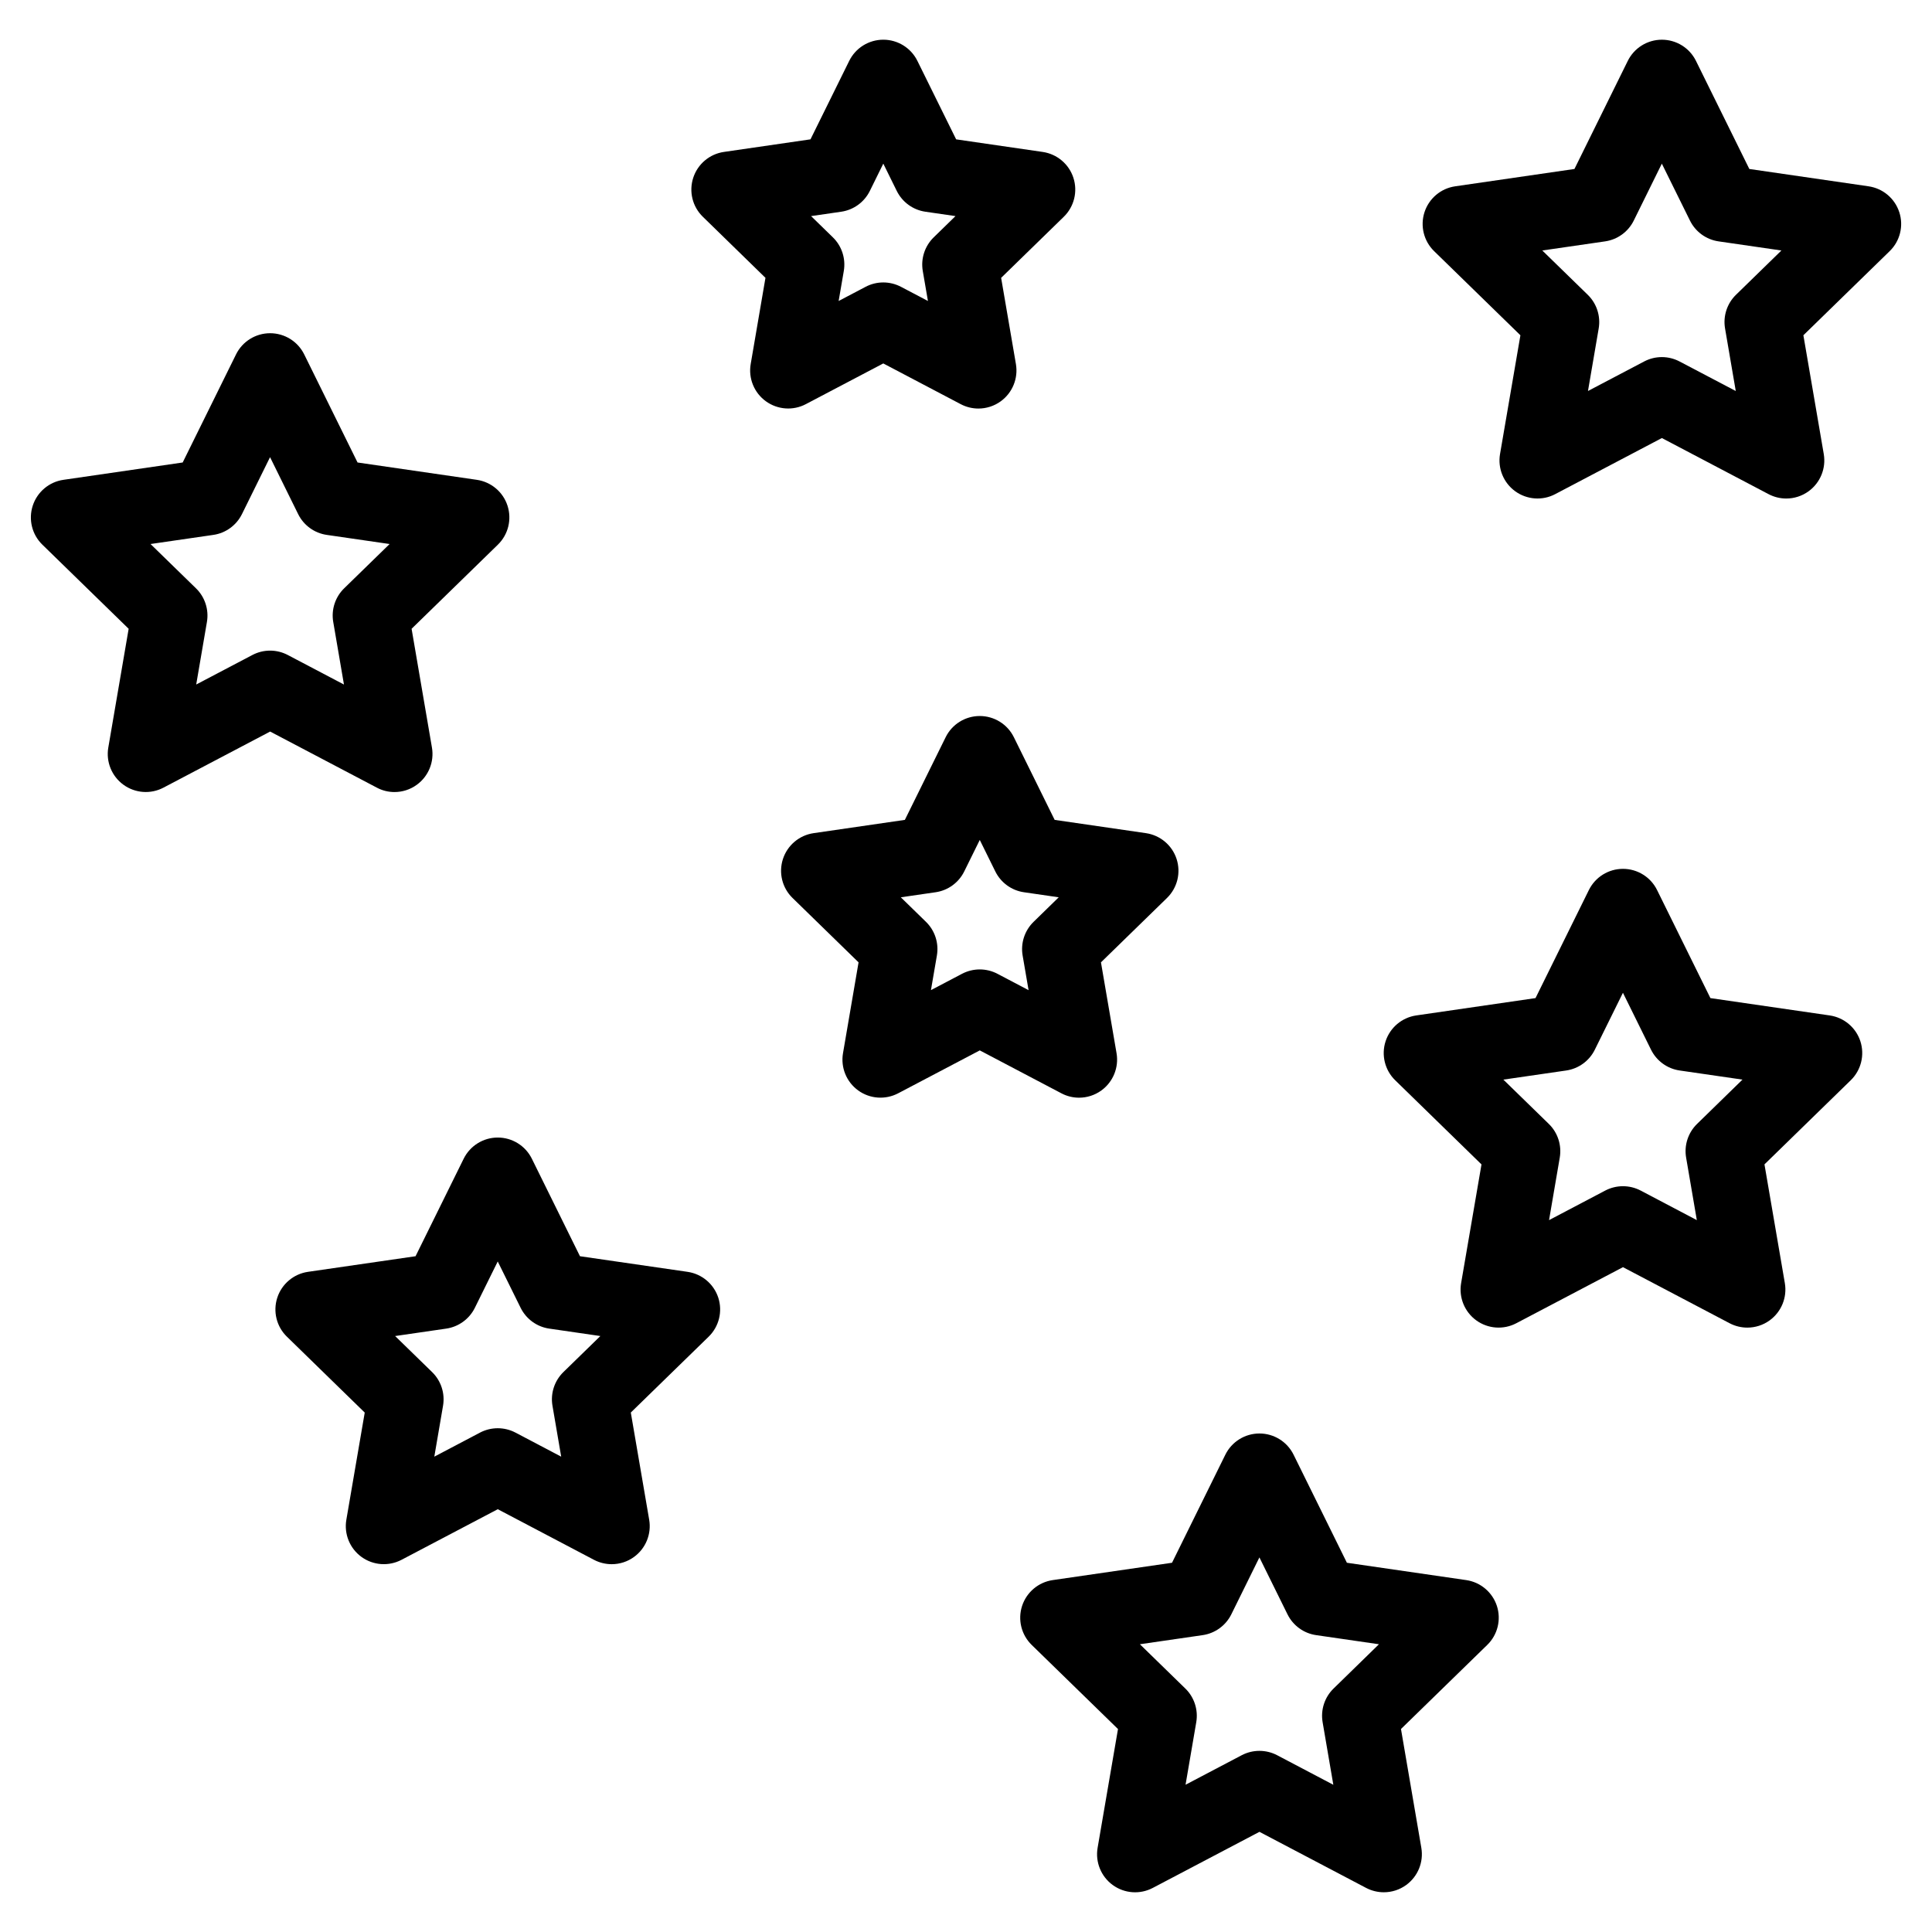
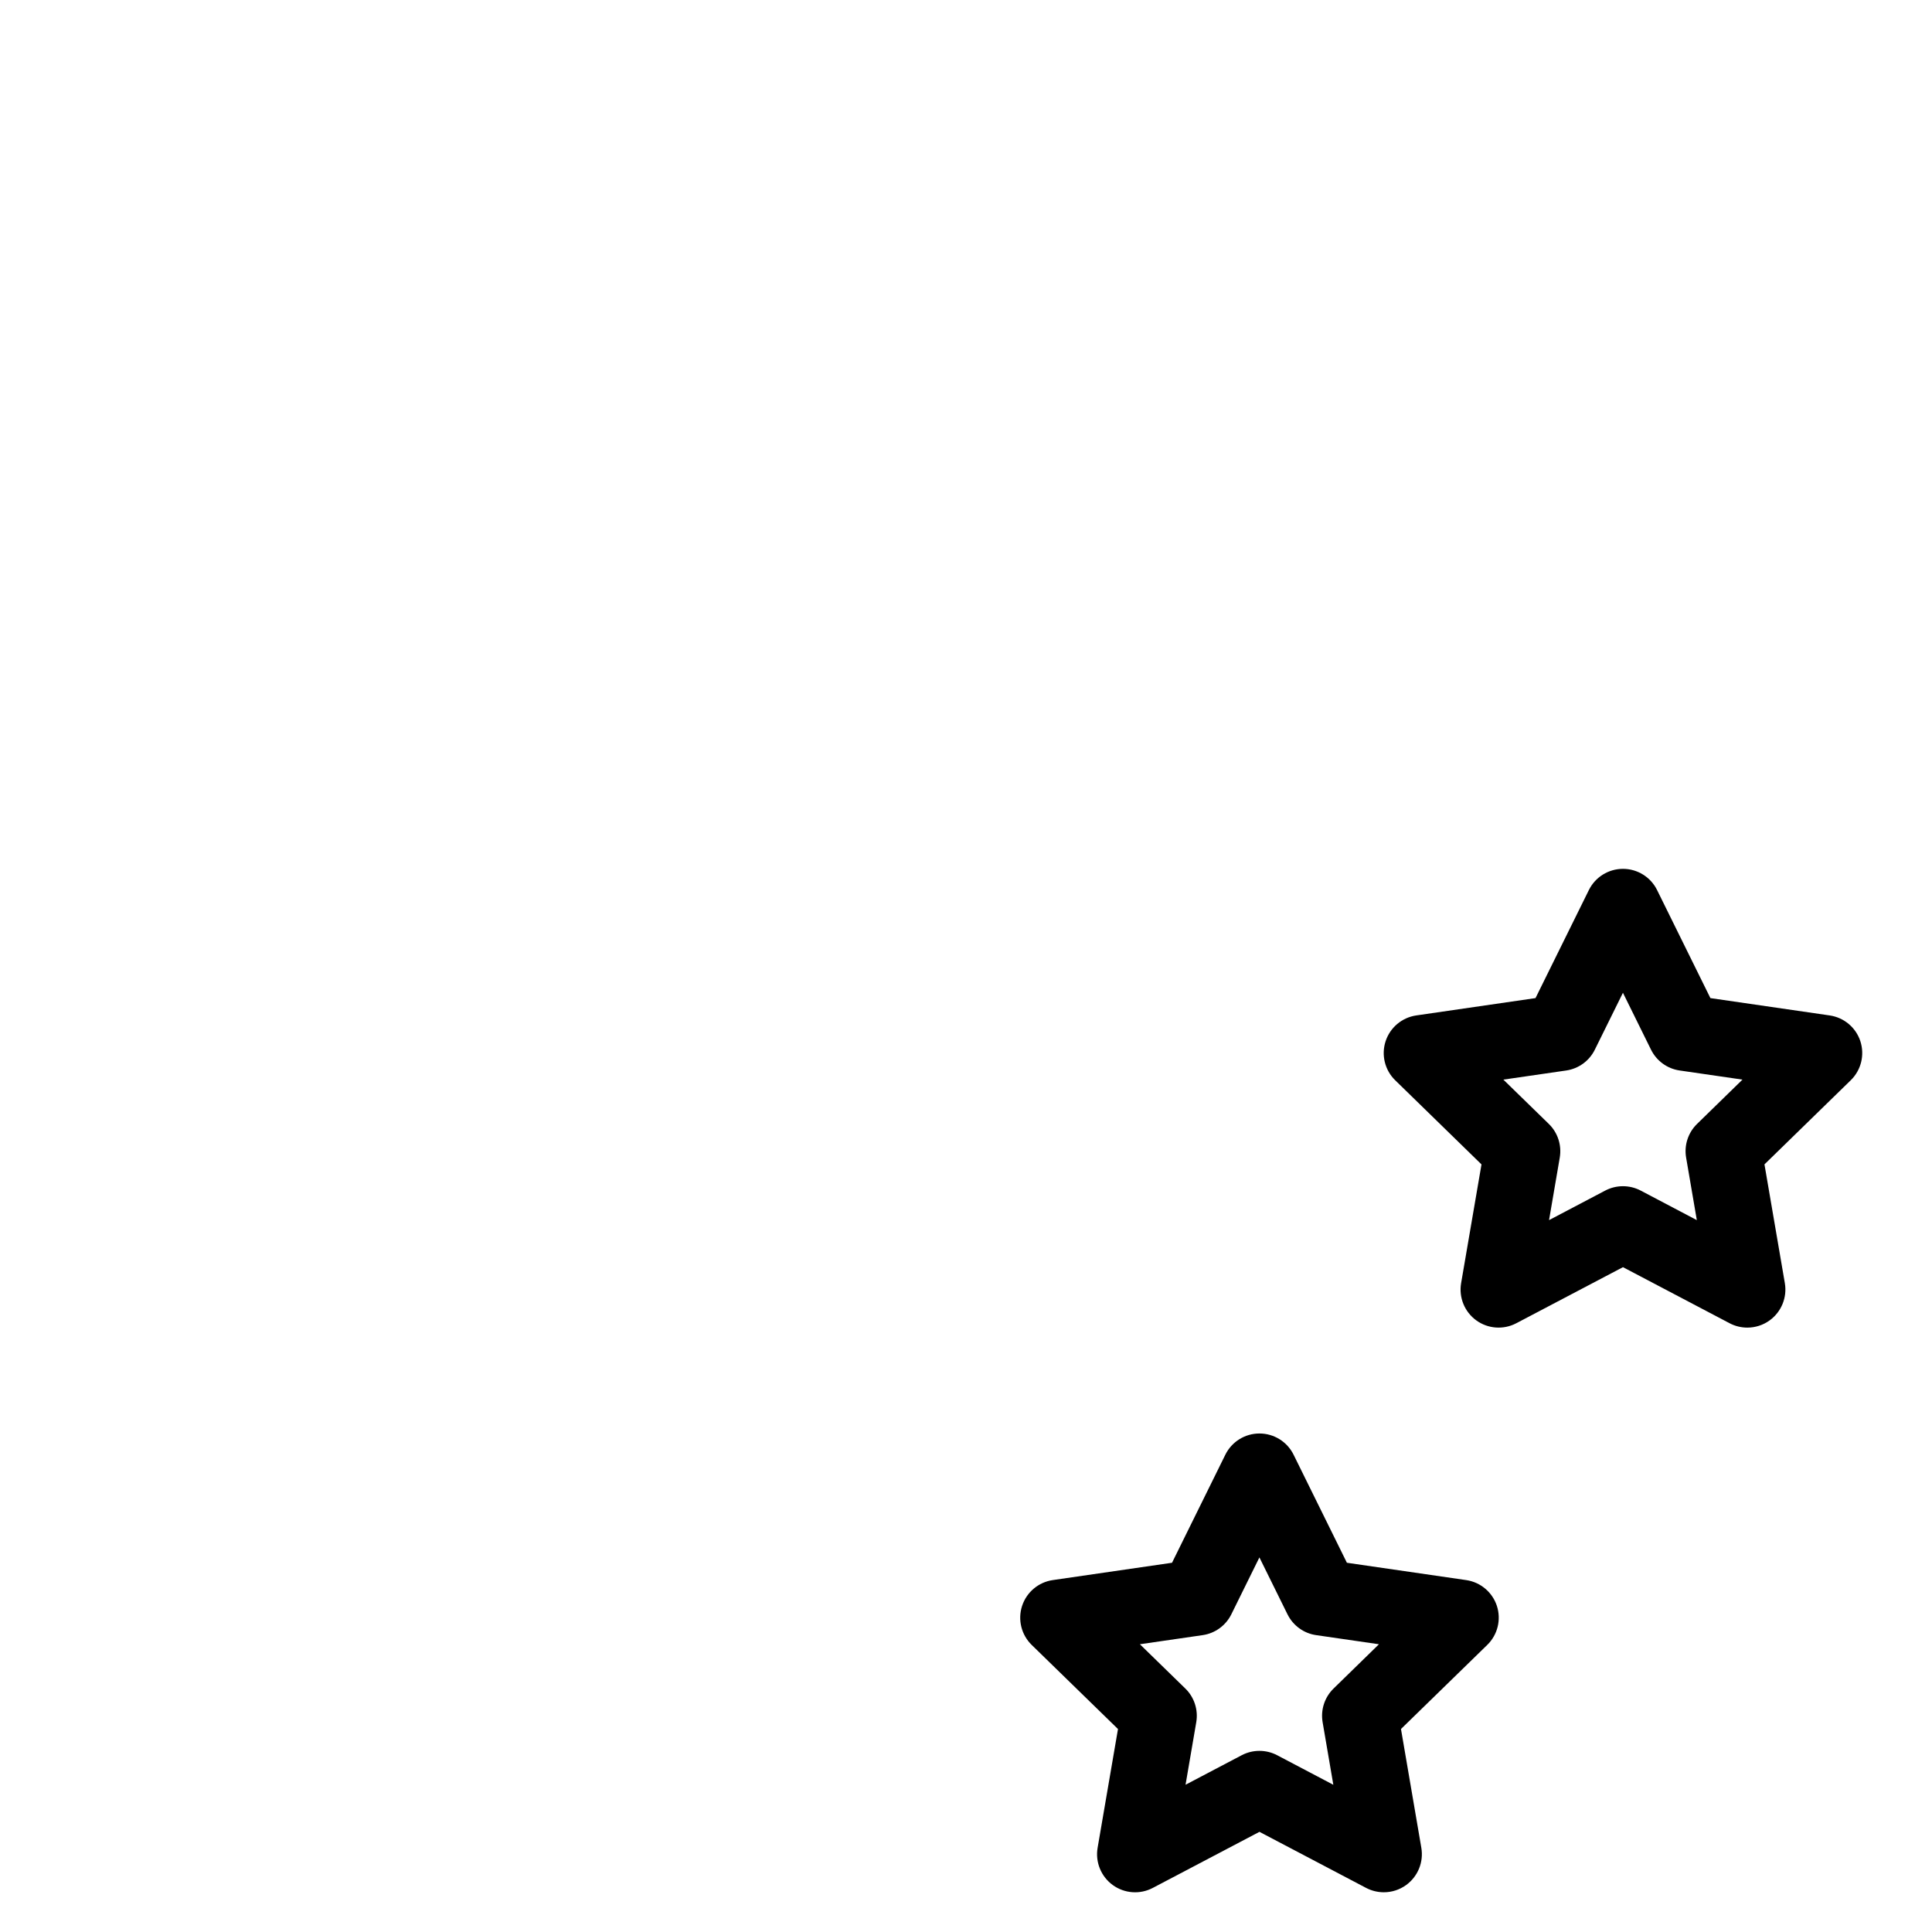
<svg xmlns="http://www.w3.org/2000/svg" fill="#000000" width="800px" height="800px" version="1.1" viewBox="144 144 512 512">
  <g>
-     <path d="m248.54 353.9c2.09 0 4.168-0.648 5.918-1.926 3.102-2.254 4.66-6.074 4.012-9.855l-5.394-31.484 22.867-22.293c2.746-2.676 3.734-6.68 2.551-10.328-1.184-3.648-4.336-6.301-8.133-6.856l-31.609-4.594-14.133-28.641c-1.699-3.441-5.199-5.617-9.035-5.617-3.836 0-7.34 2.176-9.035 5.617l-14.137 28.641-31.605 4.594c-3.793 0.551-6.949 3.211-8.133 6.856-1.184 3.648-0.203 7.652 2.551 10.328l22.867 22.293-5.394 31.477c-0.648 3.777 0.906 7.598 4.012 9.855 3.102 2.254 7.219 2.555 10.609 0.766l28.27-14.863 28.27 14.863c1.465 0.785 3.074 1.168 4.684 1.168zm-16.227-45.074 2.84 16.582-14.887-7.828c-1.465-0.77-3.078-1.16-4.691-1.16s-3.219 0.387-4.691 1.16l-14.887 7.824 2.84-16.574c0.559-3.266-0.523-6.606-2.898-8.918l-12.047-11.742 16.645-2.418c3.281-0.473 6.117-2.535 7.586-5.512l7.445-15.086 7.445 15.086c1.465 2.973 4.301 5.039 7.586 5.512l16.652 2.418-12.047 11.742c-2.367 2.312-3.453 5.648-2.891 8.914z" />
-     <path d="m429.96 434.9c2.086 0 4.168-0.648 5.926-1.926 3.098-2.254 4.656-6.074 4.012-9.855l-4.133-24.086 17.496-17.055c2.746-2.676 3.734-6.68 2.551-10.328-1.184-3.648-4.336-6.301-8.133-6.856l-24.184-3.516-10.812-21.91c-1.699-3.441-5.199-5.617-9.039-5.617-3.836 0-7.34 2.176-9.035 5.617l-10.812 21.91-24.18 3.516c-3.793 0.551-6.949 3.211-8.133 6.856-1.184 3.648-0.203 7.652 2.551 10.328l17.492 17.055-4.125 24.082c-0.648 3.777 0.906 7.602 4.012 9.855 3.102 2.258 7.219 2.543 10.609 0.766l21.629-11.371 21.629 11.375c1.465 0.777 3.078 1.16 4.68 1.16zm-12.055-46.598c-2.371 2.312-3.457 5.652-2.898 8.918l1.578 9.184-8.246-4.336c-1.465-0.77-3.078-1.16-4.691-1.16-1.613 0-3.219 0.387-4.691 1.152l-8.246 4.336 1.578-9.184c0.559-3.266-0.523-6.606-2.898-8.918l-6.664-6.5 9.219-1.34c3.281-0.473 6.121-2.539 7.586-5.512l4.121-8.348 4.117 8.348c1.473 2.973 4.301 5.039 7.586 5.512l9.219 1.34z" />
-     <path d="m357.56 251.1 20.52-10.785 20.52 10.793c1.477 0.777 3.082 1.16 4.691 1.16 2.086 0 4.168-0.648 5.926-1.926 3.098-2.254 4.656-6.074 4.012-9.855l-3.918-22.852 16.602-16.184c2.746-2.68 3.734-6.68 2.551-10.328-1.184-3.648-4.336-6.301-8.133-6.856l-22.945-3.336-10.266-20.793c-1.699-3.441-5.199-5.617-9.035-5.617-3.84 0-7.34 2.176-9.035 5.617l-10.262 20.789-22.945 3.336c-3.793 0.551-6.949 3.211-8.133 6.856-1.184 3.648-0.203 7.652 2.551 10.328l16.594 16.184-3.914 22.848c-0.648 3.777 0.906 7.602 4.012 9.855 3.102 2.25 7.219 2.555 10.609 0.766zm9.371-50.992c3.281-0.473 6.121-2.539 7.586-5.512l3.566-7.231 3.566 7.231c1.473 2.973 4.301 5.039 7.586 5.512l7.981 1.16-5.773 5.629c-2.371 2.312-3.461 5.652-2.898 8.918l1.367 7.949-7.141-3.754c-1.473-0.77-3.078-1.16-4.691-1.16s-3.223 0.387-4.691 1.16l-7.141 3.754 1.367-7.949c0.559-3.266-0.523-6.606-2.898-8.918l-5.773-5.629z" />
-     <path d="m326.21 481.05-28.512-4.137-12.75-25.836c-1.699-3.441-5.199-5.617-9.035-5.617-3.836 0-7.34 2.18-9.035 5.617l-12.75 25.836-28.512 4.137c-3.793 0.551-6.949 3.215-8.133 6.856s-0.203 7.652 2.551 10.328l20.625 20.113-4.871 28.398c-0.648 3.777 0.906 7.602 4.012 9.855 3.102 2.254 7.219 2.543 10.609 0.766l25.508-13.41 25.504 13.418c1.477 0.77 3.082 1.152 4.691 1.152 2.09 0 4.168-0.648 5.918-1.926 3.102-2.254 4.66-6.074 4.012-9.855l-4.871-28.406 20.633-20.105c2.746-2.68 3.734-6.688 2.551-10.332-1.188-3.644-4.352-6.301-8.145-6.852zm-32.902 26.562c-2.371 2.316-3.461 5.652-2.898 8.922l2.312 13.496-12.121-6.379c-1.473-0.77-3.078-1.152-4.691-1.152-1.613 0-3.223 0.383-4.691 1.152l-12.121 6.379 2.312-13.496c0.559-3.266-0.523-6.606-2.898-8.918l-9.801-9.551 13.547-1.969c3.281-0.48 6.117-2.539 7.586-5.516l6.062-12.277 6.062 12.277c1.473 2.977 4.301 5.039 7.586 5.516l13.547 1.969z" />
    <path d="m628.88 413.1-31.605-4.594-14.133-28.637c-1.699-3.441-5.199-5.617-9.039-5.617-3.836 0-7.336 2.176-9.035 5.617l-14.141 28.637-31.602 4.594c-3.793 0.551-6.949 3.215-8.133 6.856s-0.195 7.652 2.551 10.328l22.867 22.297-5.402 31.473c-0.645 3.777 0.91 7.602 4.012 9.855 3.109 2.258 7.227 2.543 10.609 0.766l28.273-14.863 28.27 14.867c1.473 0.77 3.082 1.152 4.691 1.152 2.086 0 4.168-0.648 5.926-1.926 3.098-2.254 4.656-6.074 4.012-9.855l-5.402-31.477 22.867-22.297c2.746-2.676 3.734-6.68 2.551-10.328-1.184-3.644-4.344-6.297-8.137-6.848zm-35.145 28.754c-2.371 2.312-3.457 5.648-2.898 8.918l2.84 16.574-14.887-7.836c-1.465-0.77-3.078-1.152-4.691-1.152-1.613 0-3.223 0.383-4.691 1.152l-14.895 7.836 2.84-16.574c0.555-3.266-0.523-6.606-2.898-8.918l-12.047-11.742 16.652-2.418c3.281-0.48 6.117-2.539 7.582-5.512l7.453-15.086 7.441 15.078c1.473 2.977 4.301 5.039 7.586 5.516l16.652 2.418z" />
-     <path d="m647.33 200.23c-1.184-3.648-4.336-6.301-8.133-6.856l-31.605-4.594-14.141-28.641c-1.699-3.441-5.199-5.617-9.035-5.617-3.84 0-7.34 2.176-9.039 5.617l-14.133 28.641-31.605 4.594c-3.793 0.551-6.949 3.211-8.133 6.856-1.184 3.648-0.195 7.652 2.551 10.328l22.867 22.293-5.402 31.477c-0.645 3.777 0.91 7.598 4.012 9.855 3.109 2.254 7.227 2.555 10.609 0.766l28.27-14.863 28.273 14.867c1.477 0.777 3.082 1.16 4.691 1.16 2.086 0 4.168-0.648 5.926-1.926 3.098-2.254 4.656-6.074 4.012-9.855l-5.402-31.484 22.867-22.293c2.75-2.676 3.738-6.676 2.551-10.324zm-43.277 21.891c-2.371 2.312-3.457 5.652-2.898 8.918l2.84 16.582-14.895-7.828c-1.465-0.77-3.078-1.16-4.691-1.16-1.613 0-3.223 0.387-4.691 1.16l-14.887 7.824 2.84-16.574c0.555-3.266-0.523-6.606-2.898-8.918l-12.047-11.742 16.652-2.418c3.281-0.48 6.117-2.535 7.586-5.512l7.441-15.086 7.453 15.086c1.465 2.973 4.301 5.039 7.582 5.512l16.652 2.418z" />
    <path d="m532.55 562.74-31.609-4.594-14.133-28.641c-1.699-3.441-5.199-5.617-9.039-5.617s-7.34 2.18-9.039 5.617l-14.133 28.641-31.605 4.594c-3.793 0.551-6.949 3.215-8.133 6.856-1.184 3.652-0.195 7.652 2.555 10.332l22.863 22.285-5.402 31.484c-0.645 3.777 0.91 7.602 4.012 9.855 3.109 2.258 7.219 2.551 10.609 0.766l28.27-14.863 28.27 14.863c1.477 0.77 3.082 1.152 4.691 1.152 2.086 0 4.168-0.648 5.926-1.926 3.098-2.254 4.656-6.074 4.012-9.855l-5.394-31.484 22.863-22.285c2.75-2.68 3.738-6.68 2.555-10.332-1.191-3.637-4.344-6.297-8.137-6.848zm-35.141 28.738c-2.379 2.316-3.461 5.652-2.902 8.922l2.84 16.586-14.895-7.836c-1.465-0.77-3.078-1.152-4.691-1.152-1.613 0-3.223 0.383-4.691 1.152l-14.887 7.828 2.84-16.582c0.555-3.266-0.523-6.606-2.902-8.922l-12.035-11.73 16.645-2.418c3.281-0.48 6.117-2.539 7.586-5.516l7.441-15.078 7.441 15.078c1.473 2.977 4.301 5.039 7.586 5.516l16.652 2.418z" />
  </g>
</svg>